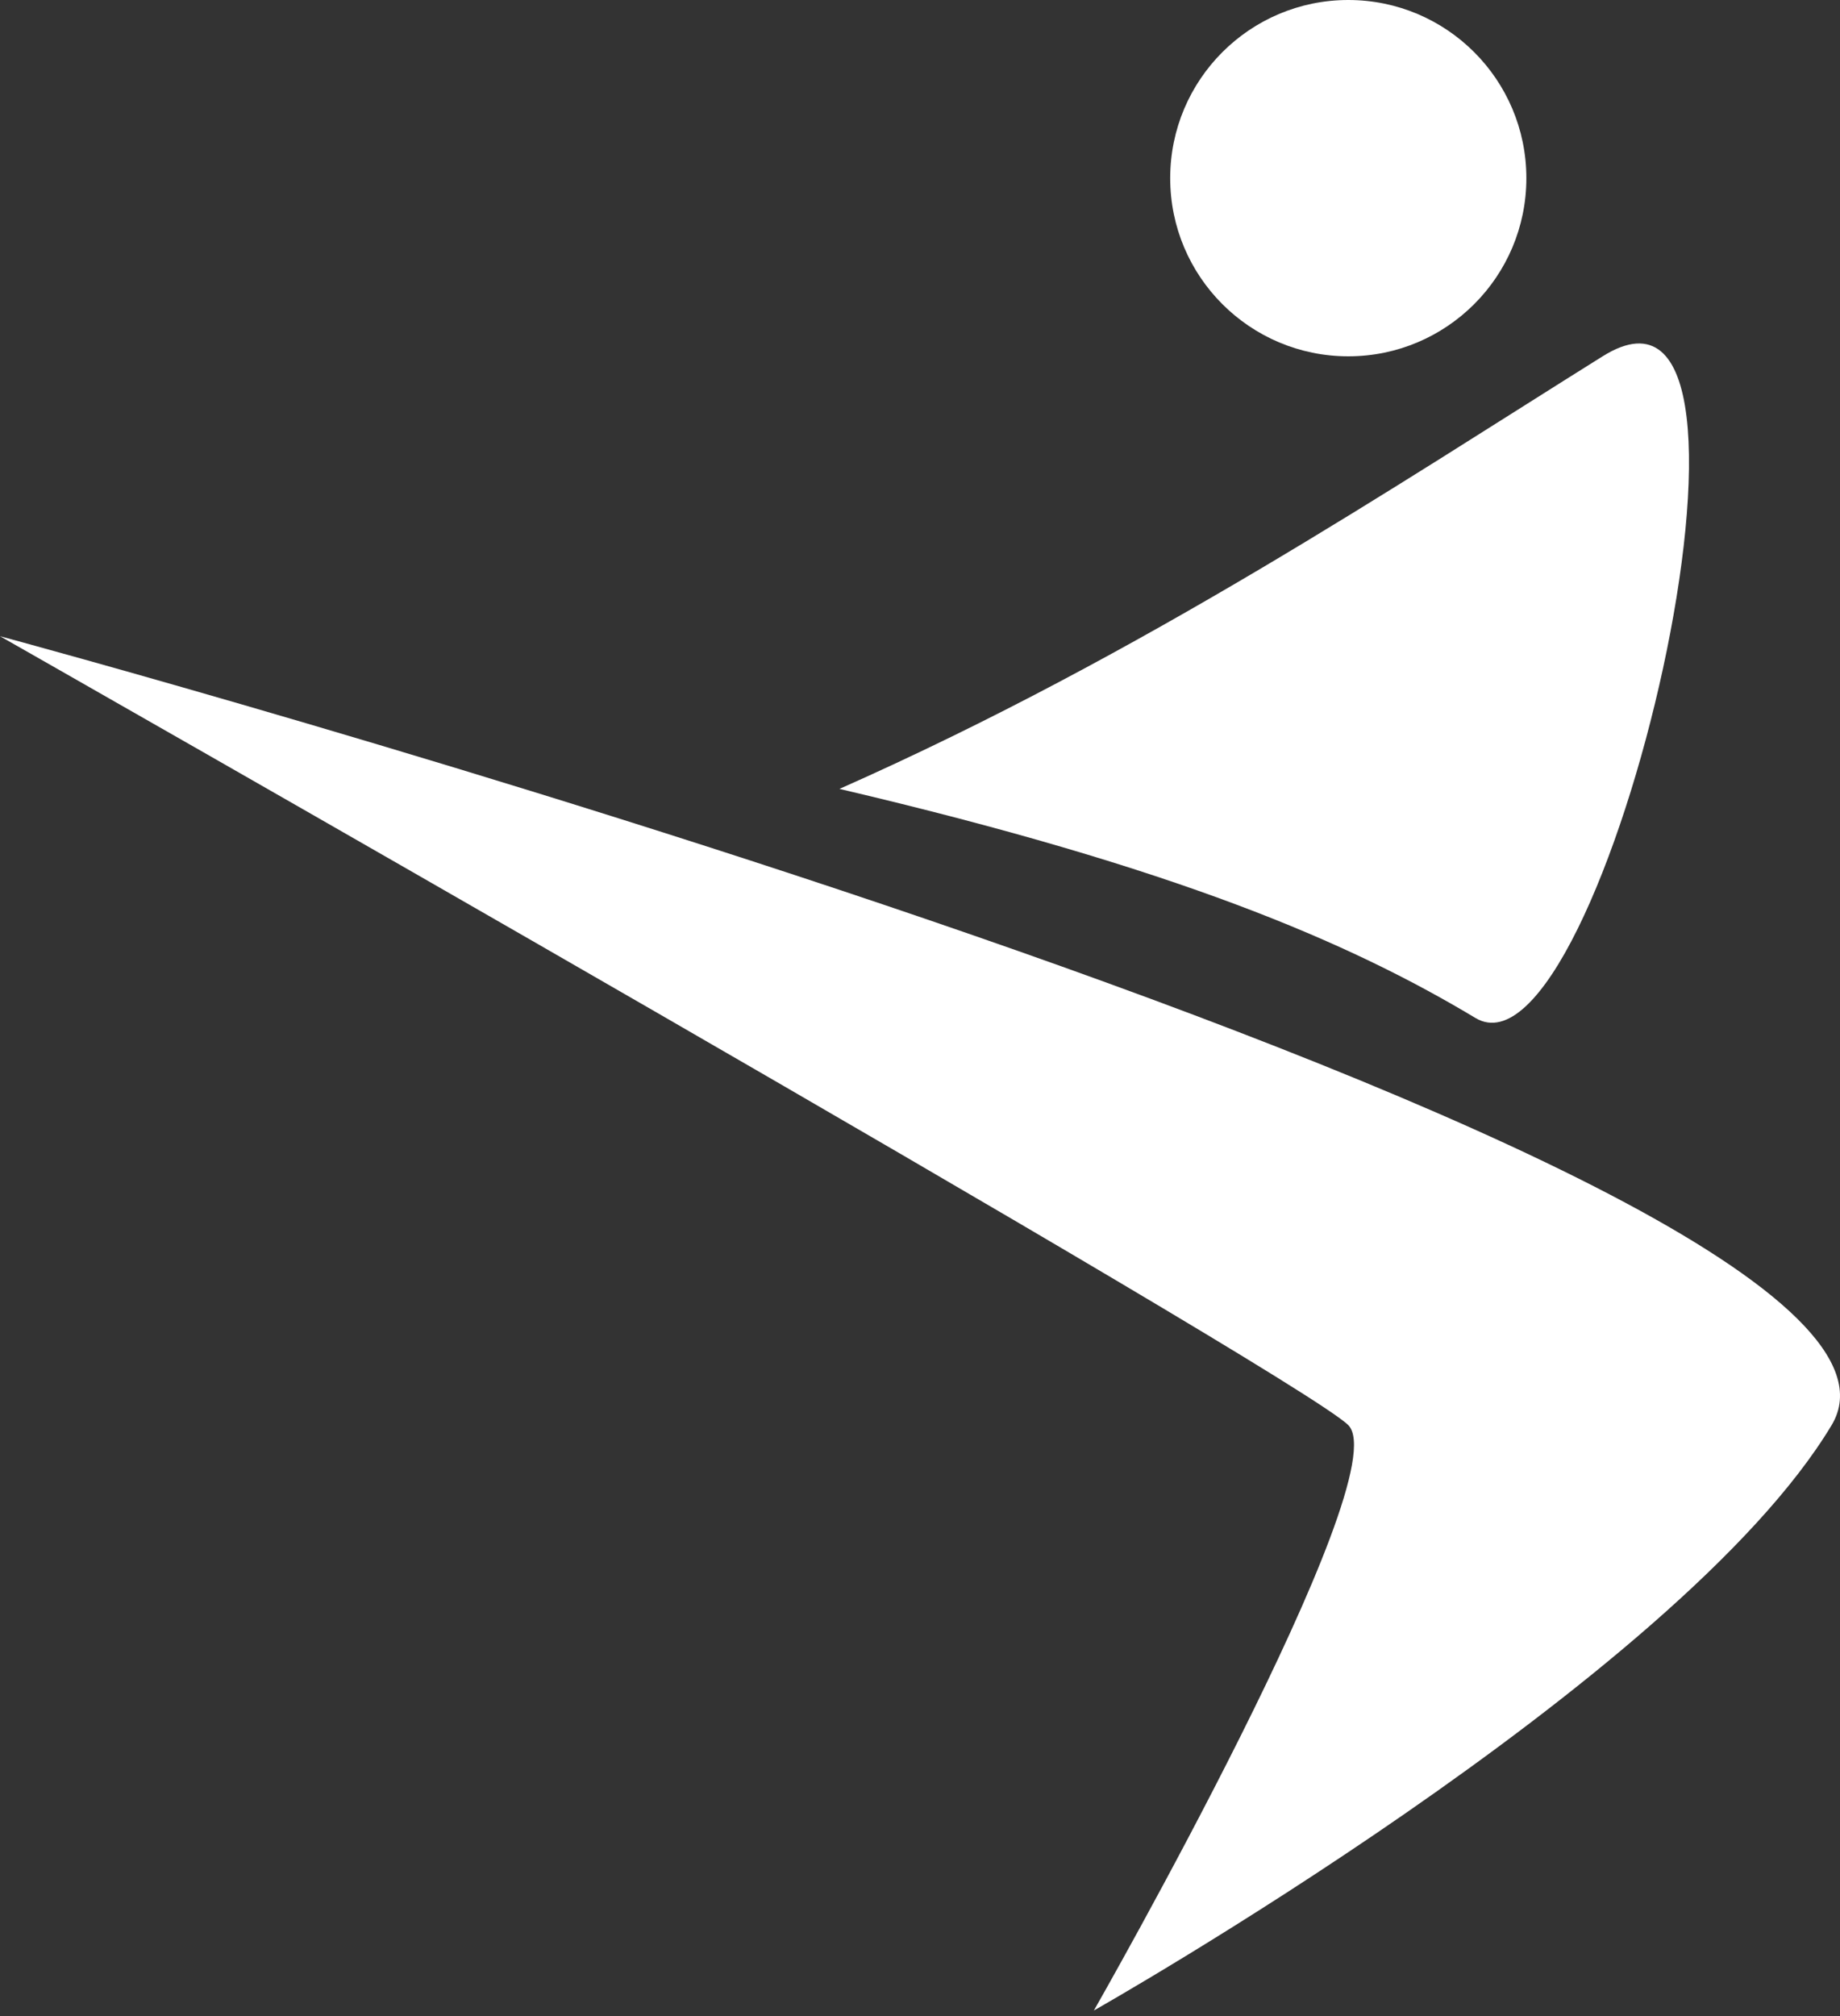
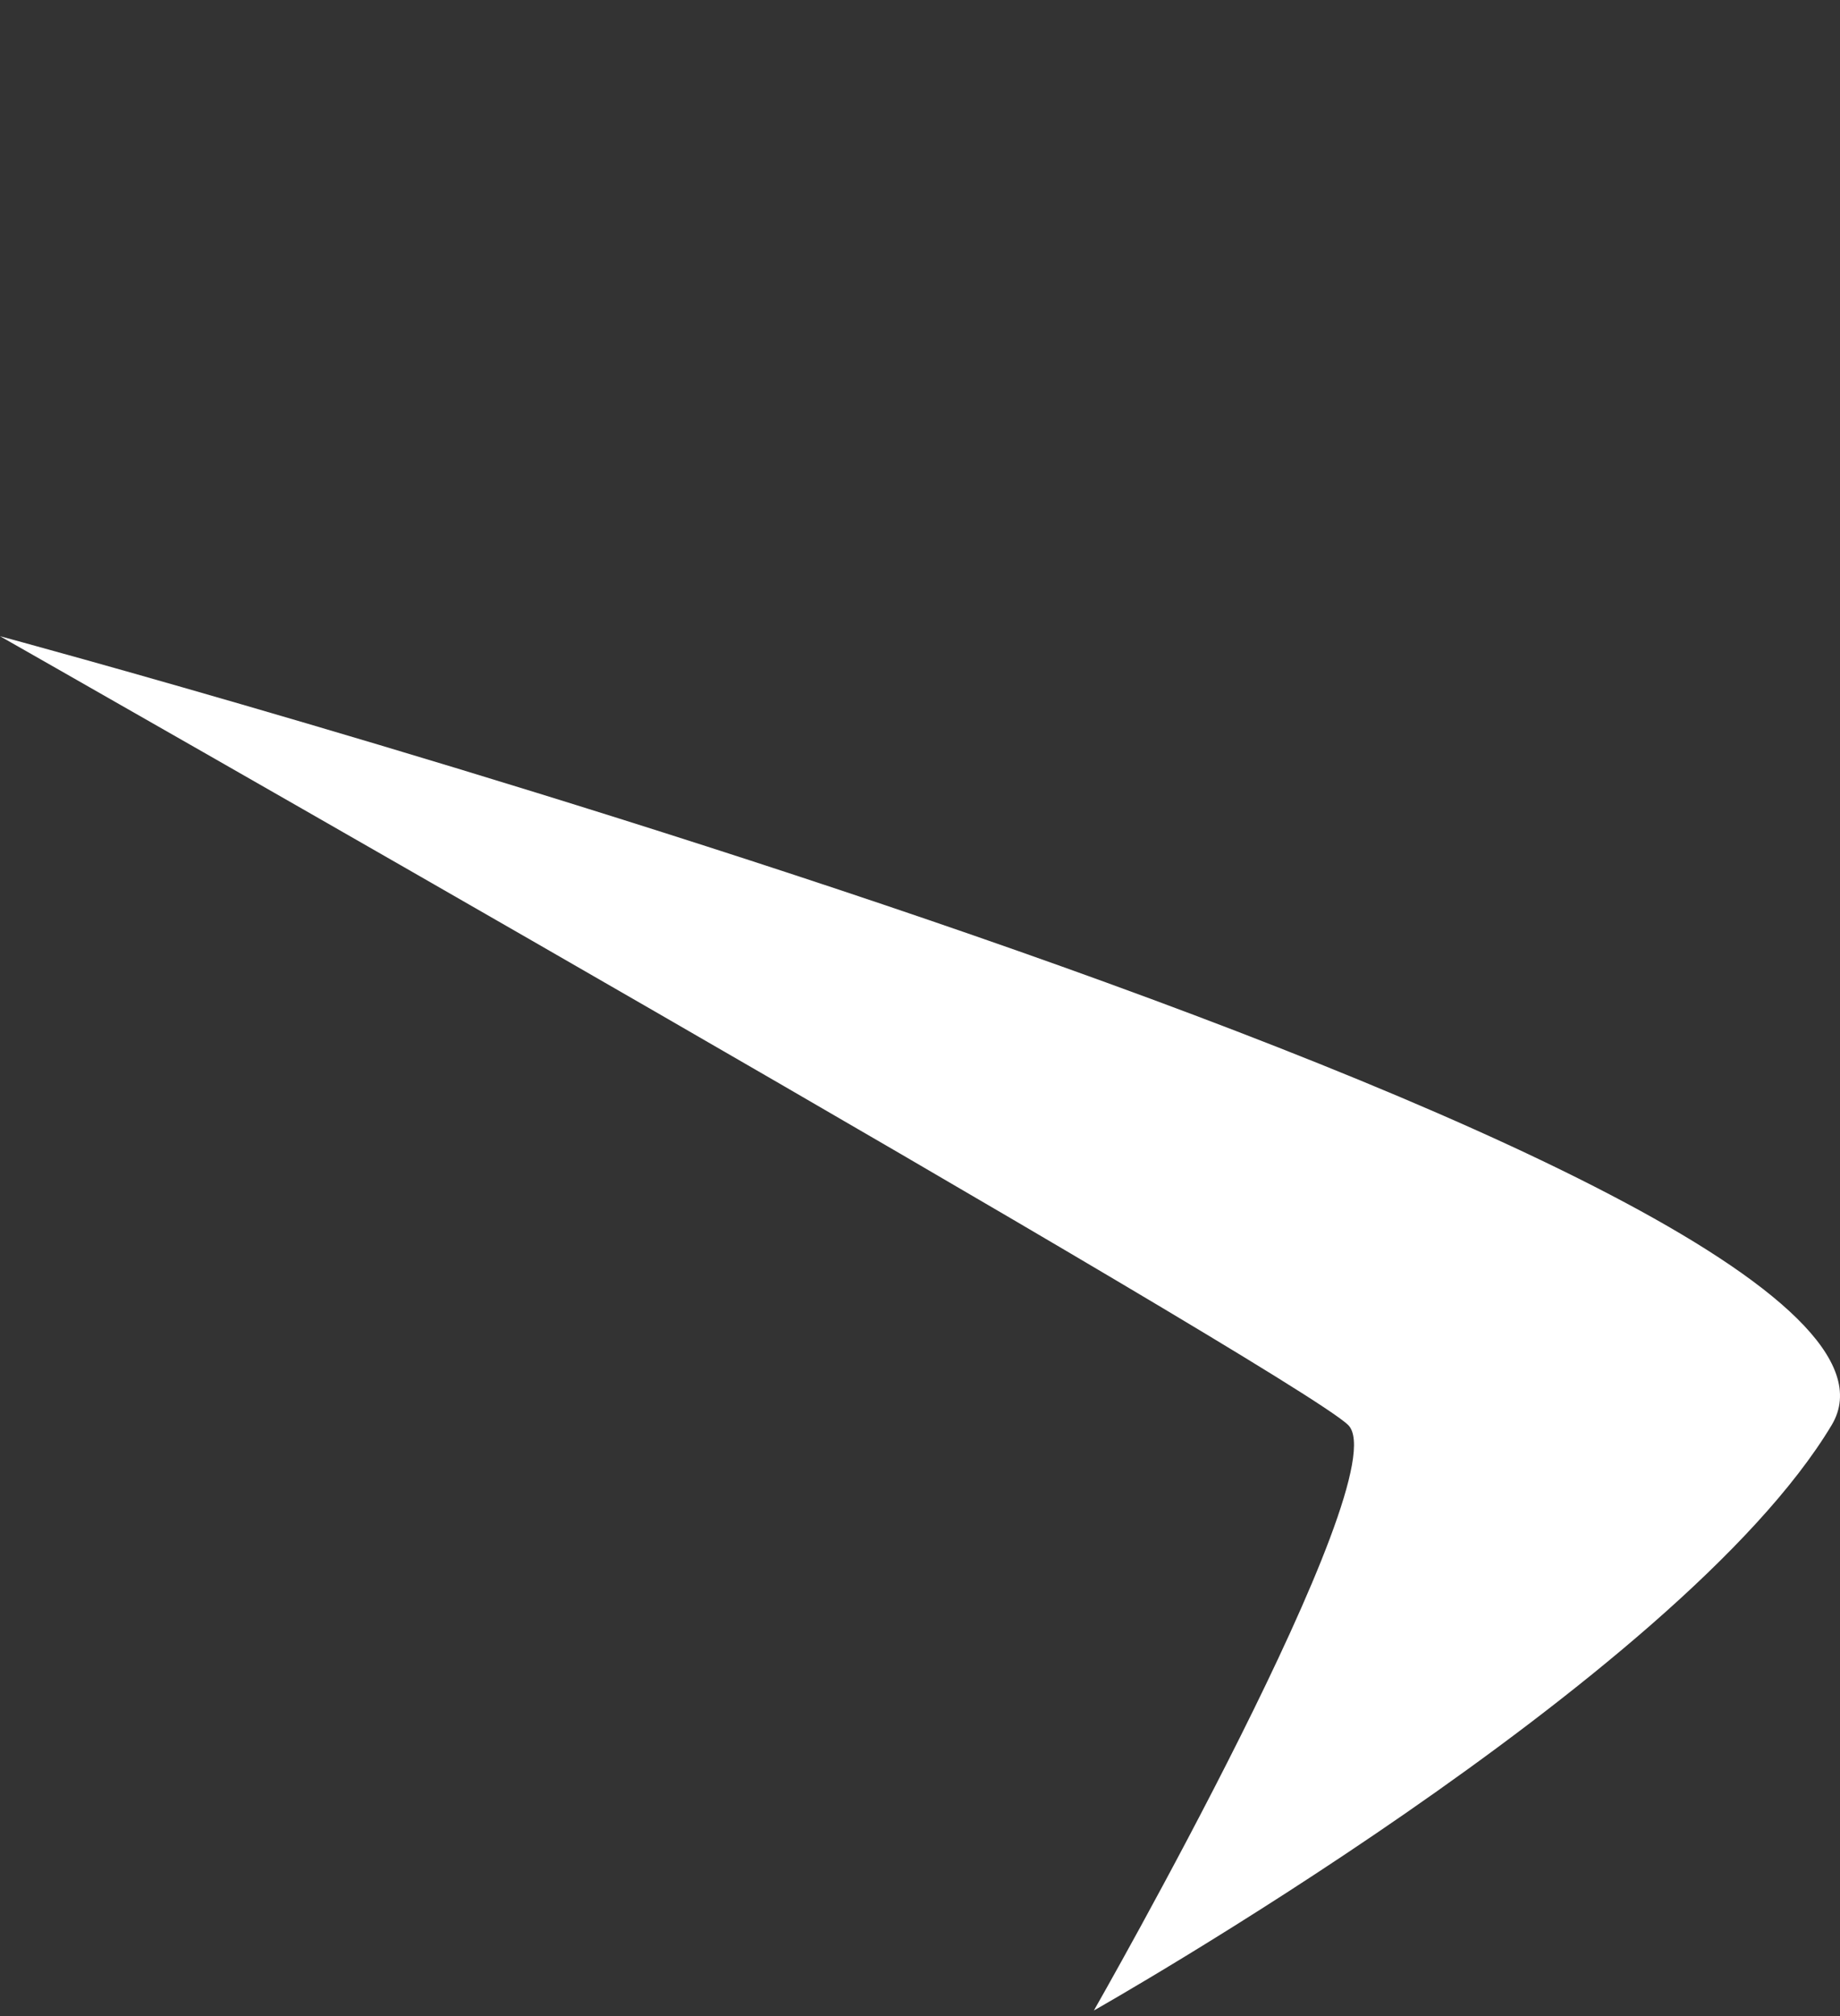
<svg xmlns="http://www.w3.org/2000/svg" width="42" height="46" viewBox="0 0 42 46" fill="none">
  <rect x="0" y="0" width="42" height="46" fill="#333333" stroke="none" />
  <path d="M30.776 32.517C29.615 31.356 0 14.516 0 14.516C0 14.516 45.293 26.711 41.809 32.517C38.325 38.324 24.969 45.873 24.969 45.873C24.969 45.873 31.937 33.679 30.776 32.517Z" fill="white" />
-   <path d="M33.679 23.227C30.776 21.485 26.843 19.803 19.162 18C26.097 14.928 31.937 11.032 36.583 8.129C41.228 5.226 36.583 24.969 33.679 23.227Z" fill="white" />
-   <circle cx="30.776" cy="4.065" r="4.065" fill="white" />
</svg>